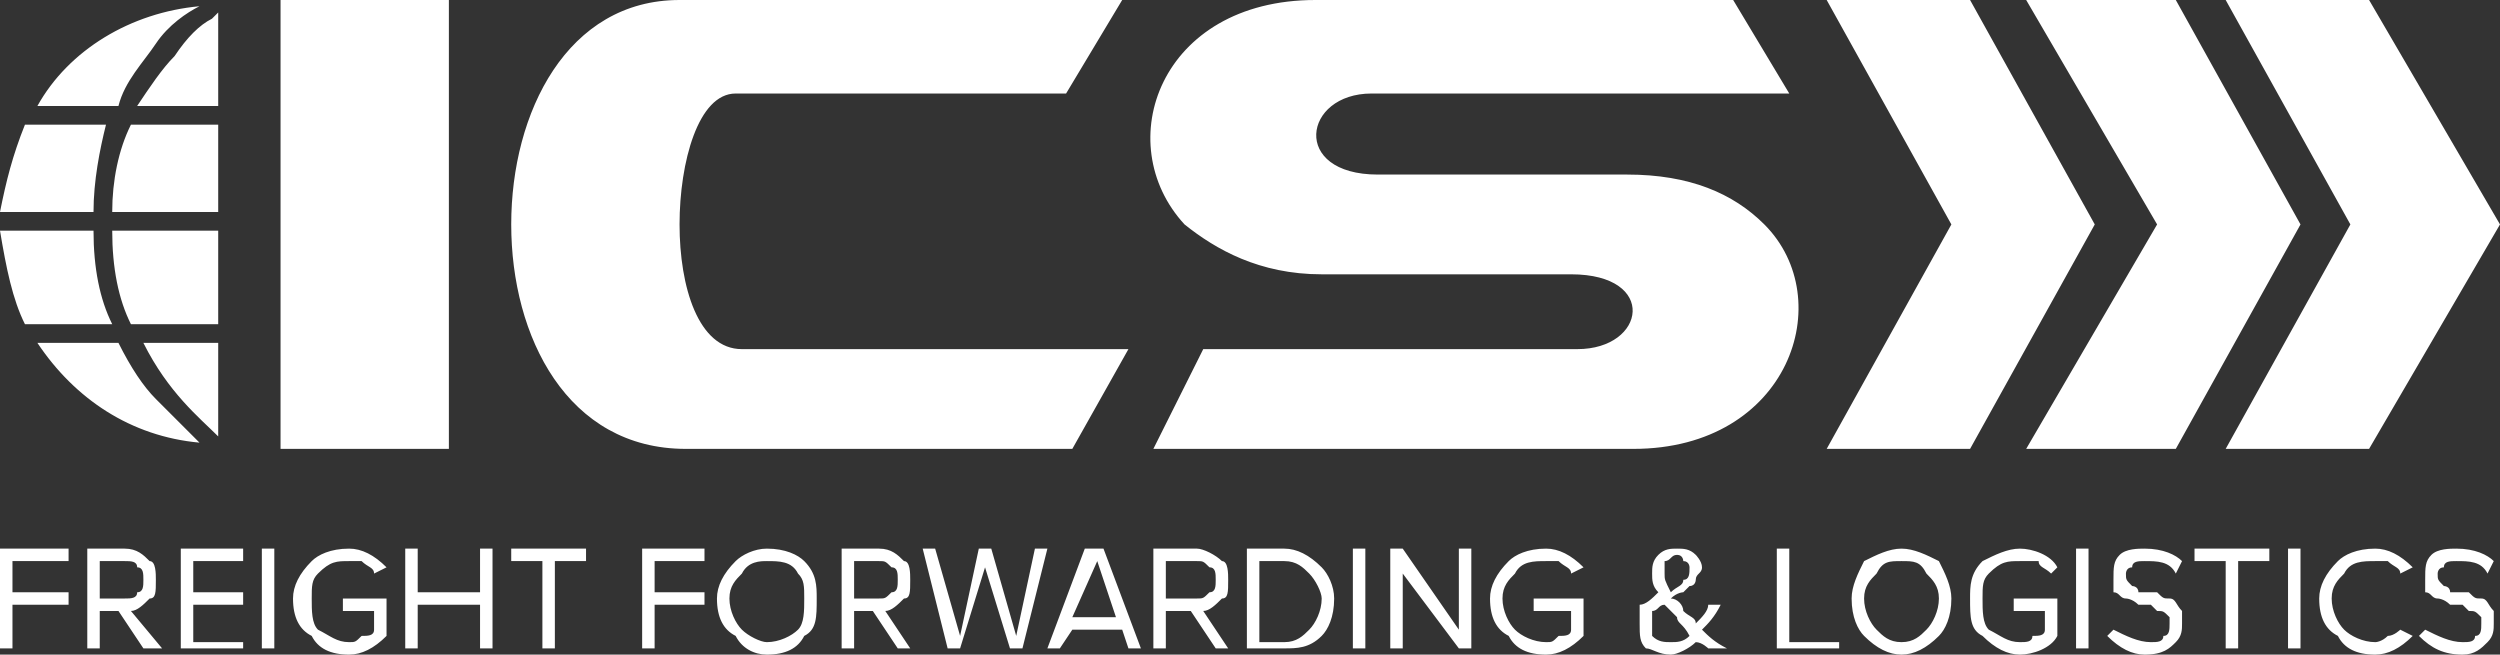
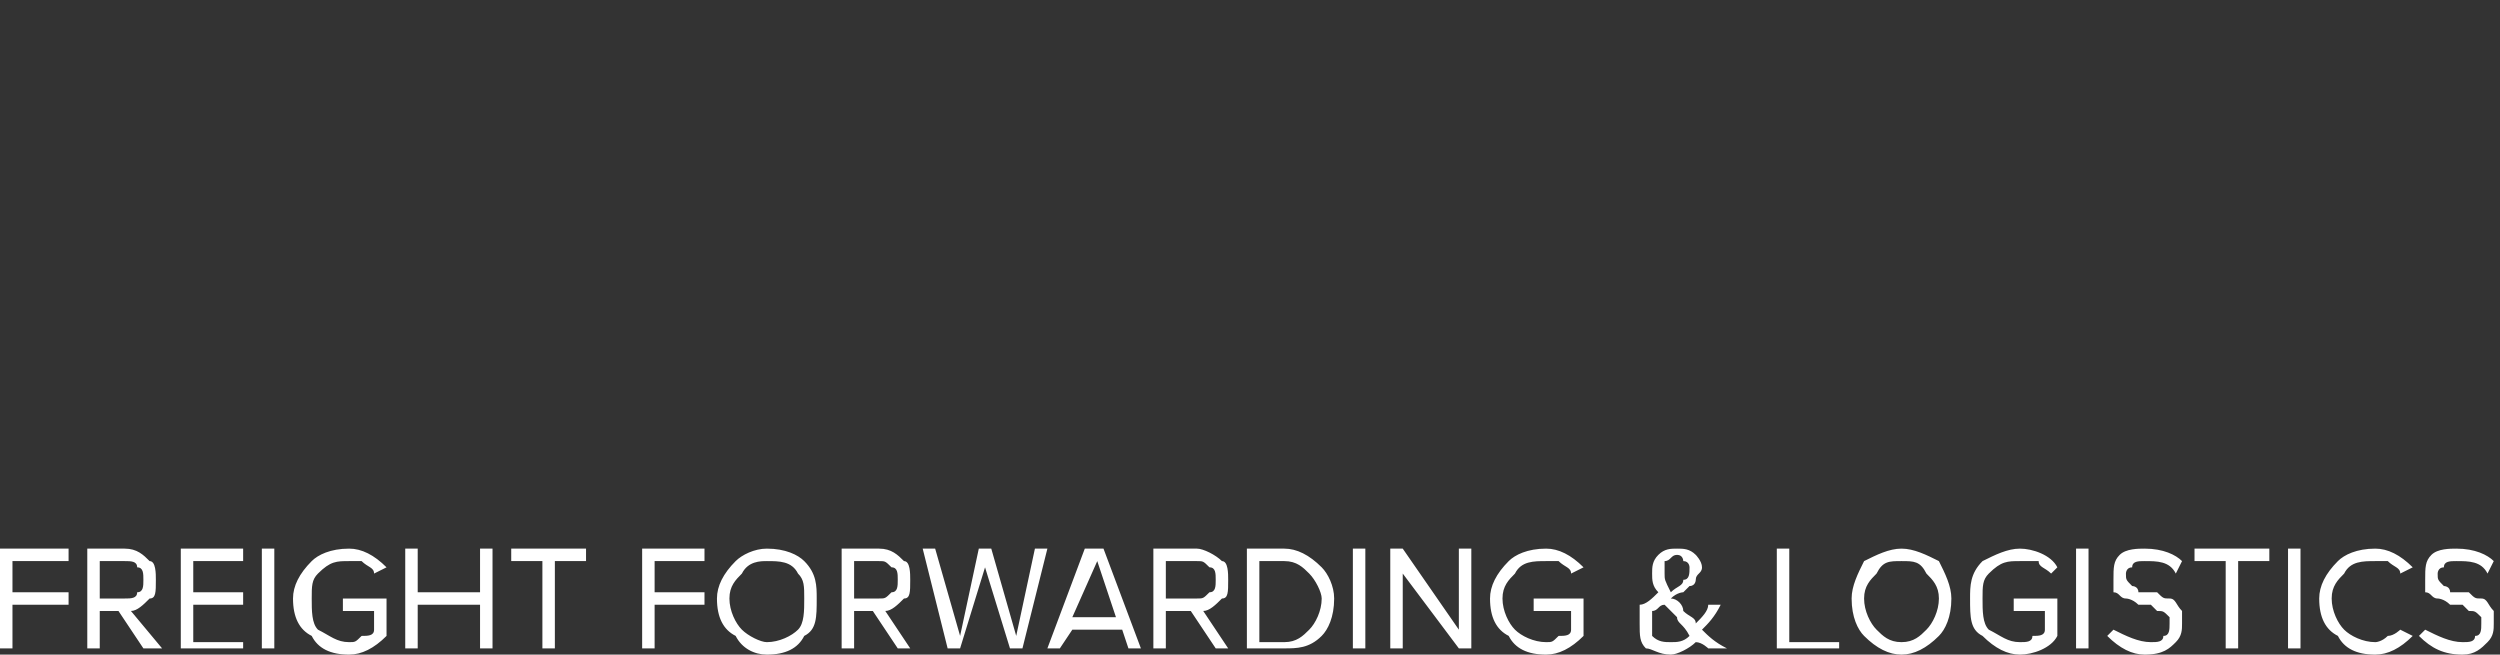
<svg xmlns="http://www.w3.org/2000/svg" width="401" height="105" viewBox="0 0 401 105" fill="none">
  <rect x="0" y="0" width="401" height="105" fill="#333333" stroke="none" />
-   <path fill-rule="evenodd" clip-rule="evenodd" d="M249 28H261C271 28 278 31 283 36C295 48 287 72 262 72H185L193 56H253C264 56 266 44 252 44H212C202 44 195 40 190 36C178 23 186 0 211 0H278L287 15H220C209 15 207 28 221 28H223H249ZM109 36C109 26 112 15 118 15H171L180 0H109C91 0 82 18 82 36C82 54 91 72 110 72H172L181 56H119C112 56 109 46 109 36ZM45 72H72V36V0H45V36V72ZM401 36L380 72H357L377 36L357 0H380L401 36ZM369 36L349 72H325L346 36L325 0H349L369 36ZM336 36L316 72H293L313 36L293 0H316L336 36ZM34 3C35 2 35 2 35 2V17H22C24 14 26 11 28 9C30 6 32 4 34 3ZM18 34H35V20H21C19 24 18 29 18 34ZM21 52H35V37H18C18 43 19 48 21 52ZM35 70C32 67 27 63 23 55H35V70ZM25 7C27 4 30 2 32 1C21 2 11 8 6 17H19C20 13 23 10 25 7ZM15 37H0C1 43 2 48 4 52H18C16 48 15 43 15 37ZM25 64C23 62 21 59 19 55H6C12 64 21 70 32 71C30 69 28 67 25 64ZM17 20H4C2 25 1 29 0 34H15C15 29 16 24 17 20Z" fill="white" />
  <path fill-rule="evenodd" clip-rule="evenodd" d="M395 105C392 105 390 104 388 102L389 101C391 102 393 103 395 103C396 103 397 103 397 102C398 102 398 101 398 100V99C397 98 397 98 396 98L395 97C394 97 393 97 393 97C392 96 391 96 391 96C390 96 390 95 389 95C389 94 389 93 389 93C389 91 389 90 390 89C391 88 393 88 394 88C397 88 399 89 400 90L399 92C398 90 396 90 394 90C393 90 392 90 392 91C391 91 391 92 391 92C391 93 391 93 392 94C392 94 393 94 393 95C394 95 395 95 396 95C397 96 397 96 398 96C399 96 399 97 400 98C400 98 400 99 400 100C400 101 400 102 399 103C398 104 397 105 395 105ZM381 105C378 105 376 104 375 102C373 101 372 99 372 96C372 94 373 92 375 90C376 89 378 88 381 88C383 88 385 89 387 91L385 92C385 91 384 91 383 90C382 90 381 90 381 90C379 90 377 90 376 92C375 93 374 94 374 96C374 98 375 100 376 101C377 102 379 103 381 103C381 103 382 103 383 102C384 102 385 101 385 101L387 102C385 104 383 105 381 105ZM369 104H367V88H369V104ZM359 104H357V90H352V88H364V90H359V104ZM344 105C342 105 340 104 338 102L339 101C341 102 343 103 345 103C346 103 347 103 347 102C348 102 348 101 348 100V99C347 98 347 98 346 98L345 97C344 97 343 97 343 97C342 96 341 96 341 96C340 96 340 95 339 95C339 94 339 93 339 93C339 91 339 90 340 89C341 88 343 88 344 88C347 88 349 89 350 90L349 92C348 90 346 90 344 90C343 90 342 90 342 91C341 91 341 92 341 92C341 93 341 93 342 94C342 94 343 94 343 95C344 95 345 95 346 95C347 96 347 96 348 96C349 96 349 97 350 98C350 98 350 99 350 100C350 101 350 102 349 103C348 104 347 105 344 105ZM335 104H333V88H335V104ZM324 105C322 105 320 104 318 102C316 101 316 99 316 96C316 94 316 92 318 90C320 89 322 88 324 88C326 88 329 89 330 91L329 92C328 91 327 91 327 90C326 90 325 90 324 90C322 90 321 90 319 92C318 93 318 94 318 96C318 98 318 100 319 101C321 102 322 103 324 103C325 103 326 103 326 102C327 102 328 102 328 101V98H323V96H330V102C329 104 326 105 324 105ZM305 103C307 103 308 102 309 101C310 100 311 98 311 96C311 94 310 93 309 92C308 90 307 90 305 90C303 90 302 90 301 92C300 93 299 94 299 96C299 98 300 100 301 101C302 102 303 103 305 103ZM305 105C303 105 301 104 299 102C298 101 297 99 297 96C297 94 298 92 299 90C301 89 303 88 305 88C307 88 309 89 311 90C312 92 313 94 313 96C313 99 312 101 311 102C309 104 307 105 305 105ZM248 105C245 105 243 104 242 102C240 101 239 99 239 96C239 94 240 92 242 90C243 89 245 88 248 88C250 88 252 89 254 91L252 92C252 91 251 91 250 90C250 90 249 90 248 90C246 90 244 90 243 92C242 93 241 94 241 96C241 98 242 100 243 101C244 102 246 103 248 103C249 103 249 103 250 102C251 102 252 102 252 101V98H246V96H254V102C252 104 250 105 248 105ZM236 104H234L225 92V104H223V88H225L234 101V88H236V104ZM219 104H217V88H219V104ZM206 103C208 103 209 102 210 101C211 100 212 98 212 96C212 95 211 93 210 92C209 91 208 90 206 90H202V103H206ZM206 104H200V88H206C208 88 210 89 212 91C213 92 214 94 214 96C214 99 213 101 212 102C210 104 208 104 206 104ZM192 96C193 96 193 96 194 95C195 95 195 94 195 93C195 92 195 91 194 91C193 90 193 90 192 90H187V96H192ZM197 104H195L191 98H187V104H185V88H192C193 88 195 89 196 90C197 90 197 92 197 93C197 95 197 96 196 96C195 97 194 98 193 98L197 104ZM179 99H172L176 90L179 99ZM183 104L177 88H174L168 104H170L172 101H180L181 104H183ZM164 104H162L158 91L154 104H152L148 88H150L154 102L157 88H159L163 102L166 88H168L164 104ZM141 96C142 96 142 96 143 95C144 95 144 94 144 93C144 92 144 91 143 91C142 90 142 90 141 90H137V96H141ZM146 104H144L140 98H137V104H135V88H141C143 88 144 89 145 90C146 90 146 92 146 93C146 95 146 96 145 96C144 97 143 98 142 98L146 104ZM123 103C125 103 127 102 128 101C129 100 129 98 129 96C129 94 129 93 128 92C127 90 125 90 123 90C122 90 120 90 119 92C118 93 117 94 117 96C117 98 118 100 119 101C120 102 122 103 123 103ZM123 105C121 105 119 104 118 102C116 101 115 99 115 96C115 94 116 92 118 90C119 89 121 88 123 88C126 88 128 89 129 90C131 92 131 94 131 96C131 99 131 101 129 102C128 104 126 105 123 105ZM105 104H103V88H113V90H105V95H113V97H105V104ZM89 104H87V90H82V88H94V90H89V104ZM79 104H77V97H67V104H65V88H67V95H77V88H79V104ZM56 105C53 105 51 104 50 102C48 101 47 99 47 96C47 94 48 92 50 90C51 89 53 88 56 88C58 88 60 89 62 91L60 92C60 91 59 91 58 90C58 90 57 90 56 90C54 90 53 90 51 92C50 93 50 94 50 96C50 98 50 100 51 101C53 102 54 103 56 103C57 103 57 103 58 102C59 102 60 102 60 101V98H55V96H62V102C60 104 58 105 56 105ZM44 104H42V88H44V104ZM39 104H29V88H39V90H31V95H39V97H31V103H39V104ZM20 96C21 96 22 96 22 95C23 95 23 94 23 93C23 92 23 91 22 91C22 90 21 90 20 90H16V96H20ZM26 104H23L19 98H16V104H14V88H20C22 88 23 89 24 90C25 90 25 92 25 93C25 95 25 96 24 96C23 97 22 98 21 98L26 104ZM295 104H285V88H287V103H295V104ZM267 92C267 93 267 93 268 95C269 94 270 94 270 93C271 93 271 92 271 91C271 91 271 90 270 90C270 90 270 89 269 89C268 89 268 90 267 90C267 91 267 91 267 92ZM268 103C269 103 270 103 271 102C270 100 269 100 269 99C268 98 267 97 267 97C266 97 266 98 265 98C265 99 265 99 265 100C265 101 265 102 265 102C266 103 267 103 268 103ZM277 104H274C274 104 273 103 272 103C271 104 269 105 268 105C266 105 265 104 264 104C263 103 263 102 263 100C263 99 263 98 263 97C264 97 265 96 266 95C265 94 265 93 265 92C265 91 265 90 266 89C267 88 268 88 269 88C270 88 271 88 272 89C272 89 273 90 273 91C273 92 272 92 272 93C272 93 272 94 271 94L270 95C270 95 269 95 268 96C269 96 270 97 270 98C271 99 272 99 272 100C273 99 274 98 274 97H276C275 99 274 100 273 101C274 102 275 103 277 104ZM2 104H0V88H11V90H2V95H11V97H2V104Z" fill="white" />
</svg>